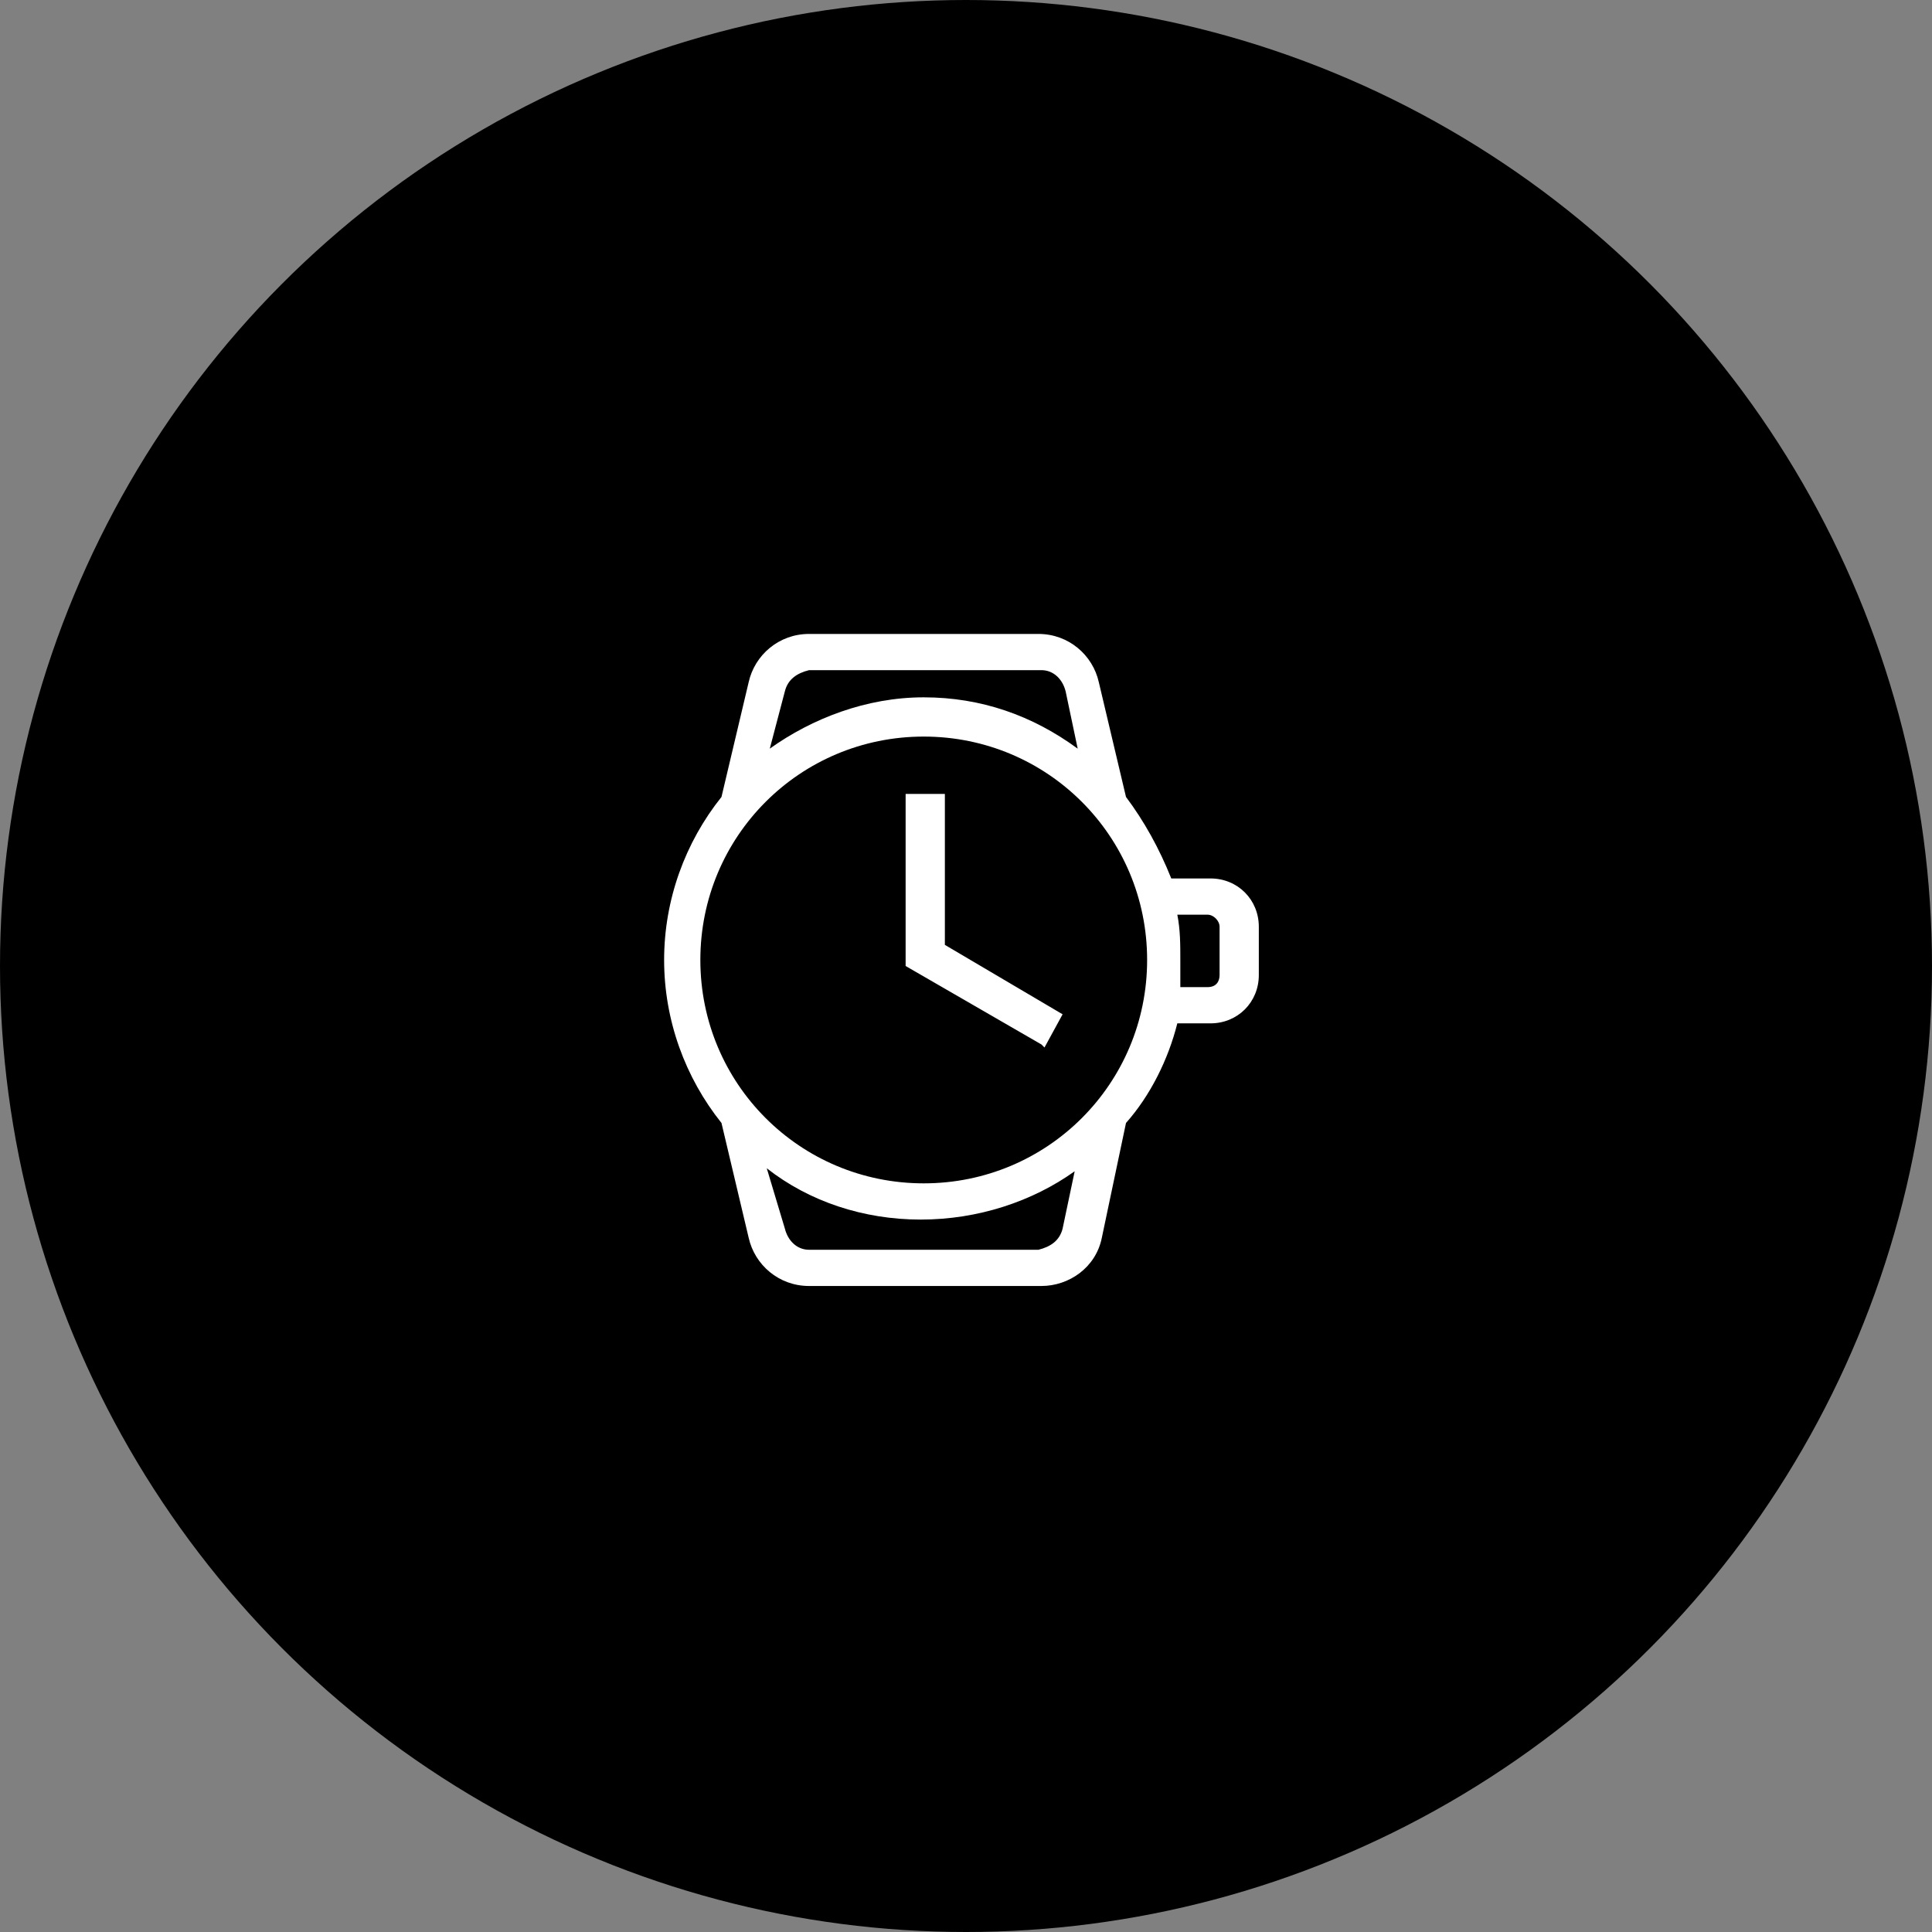
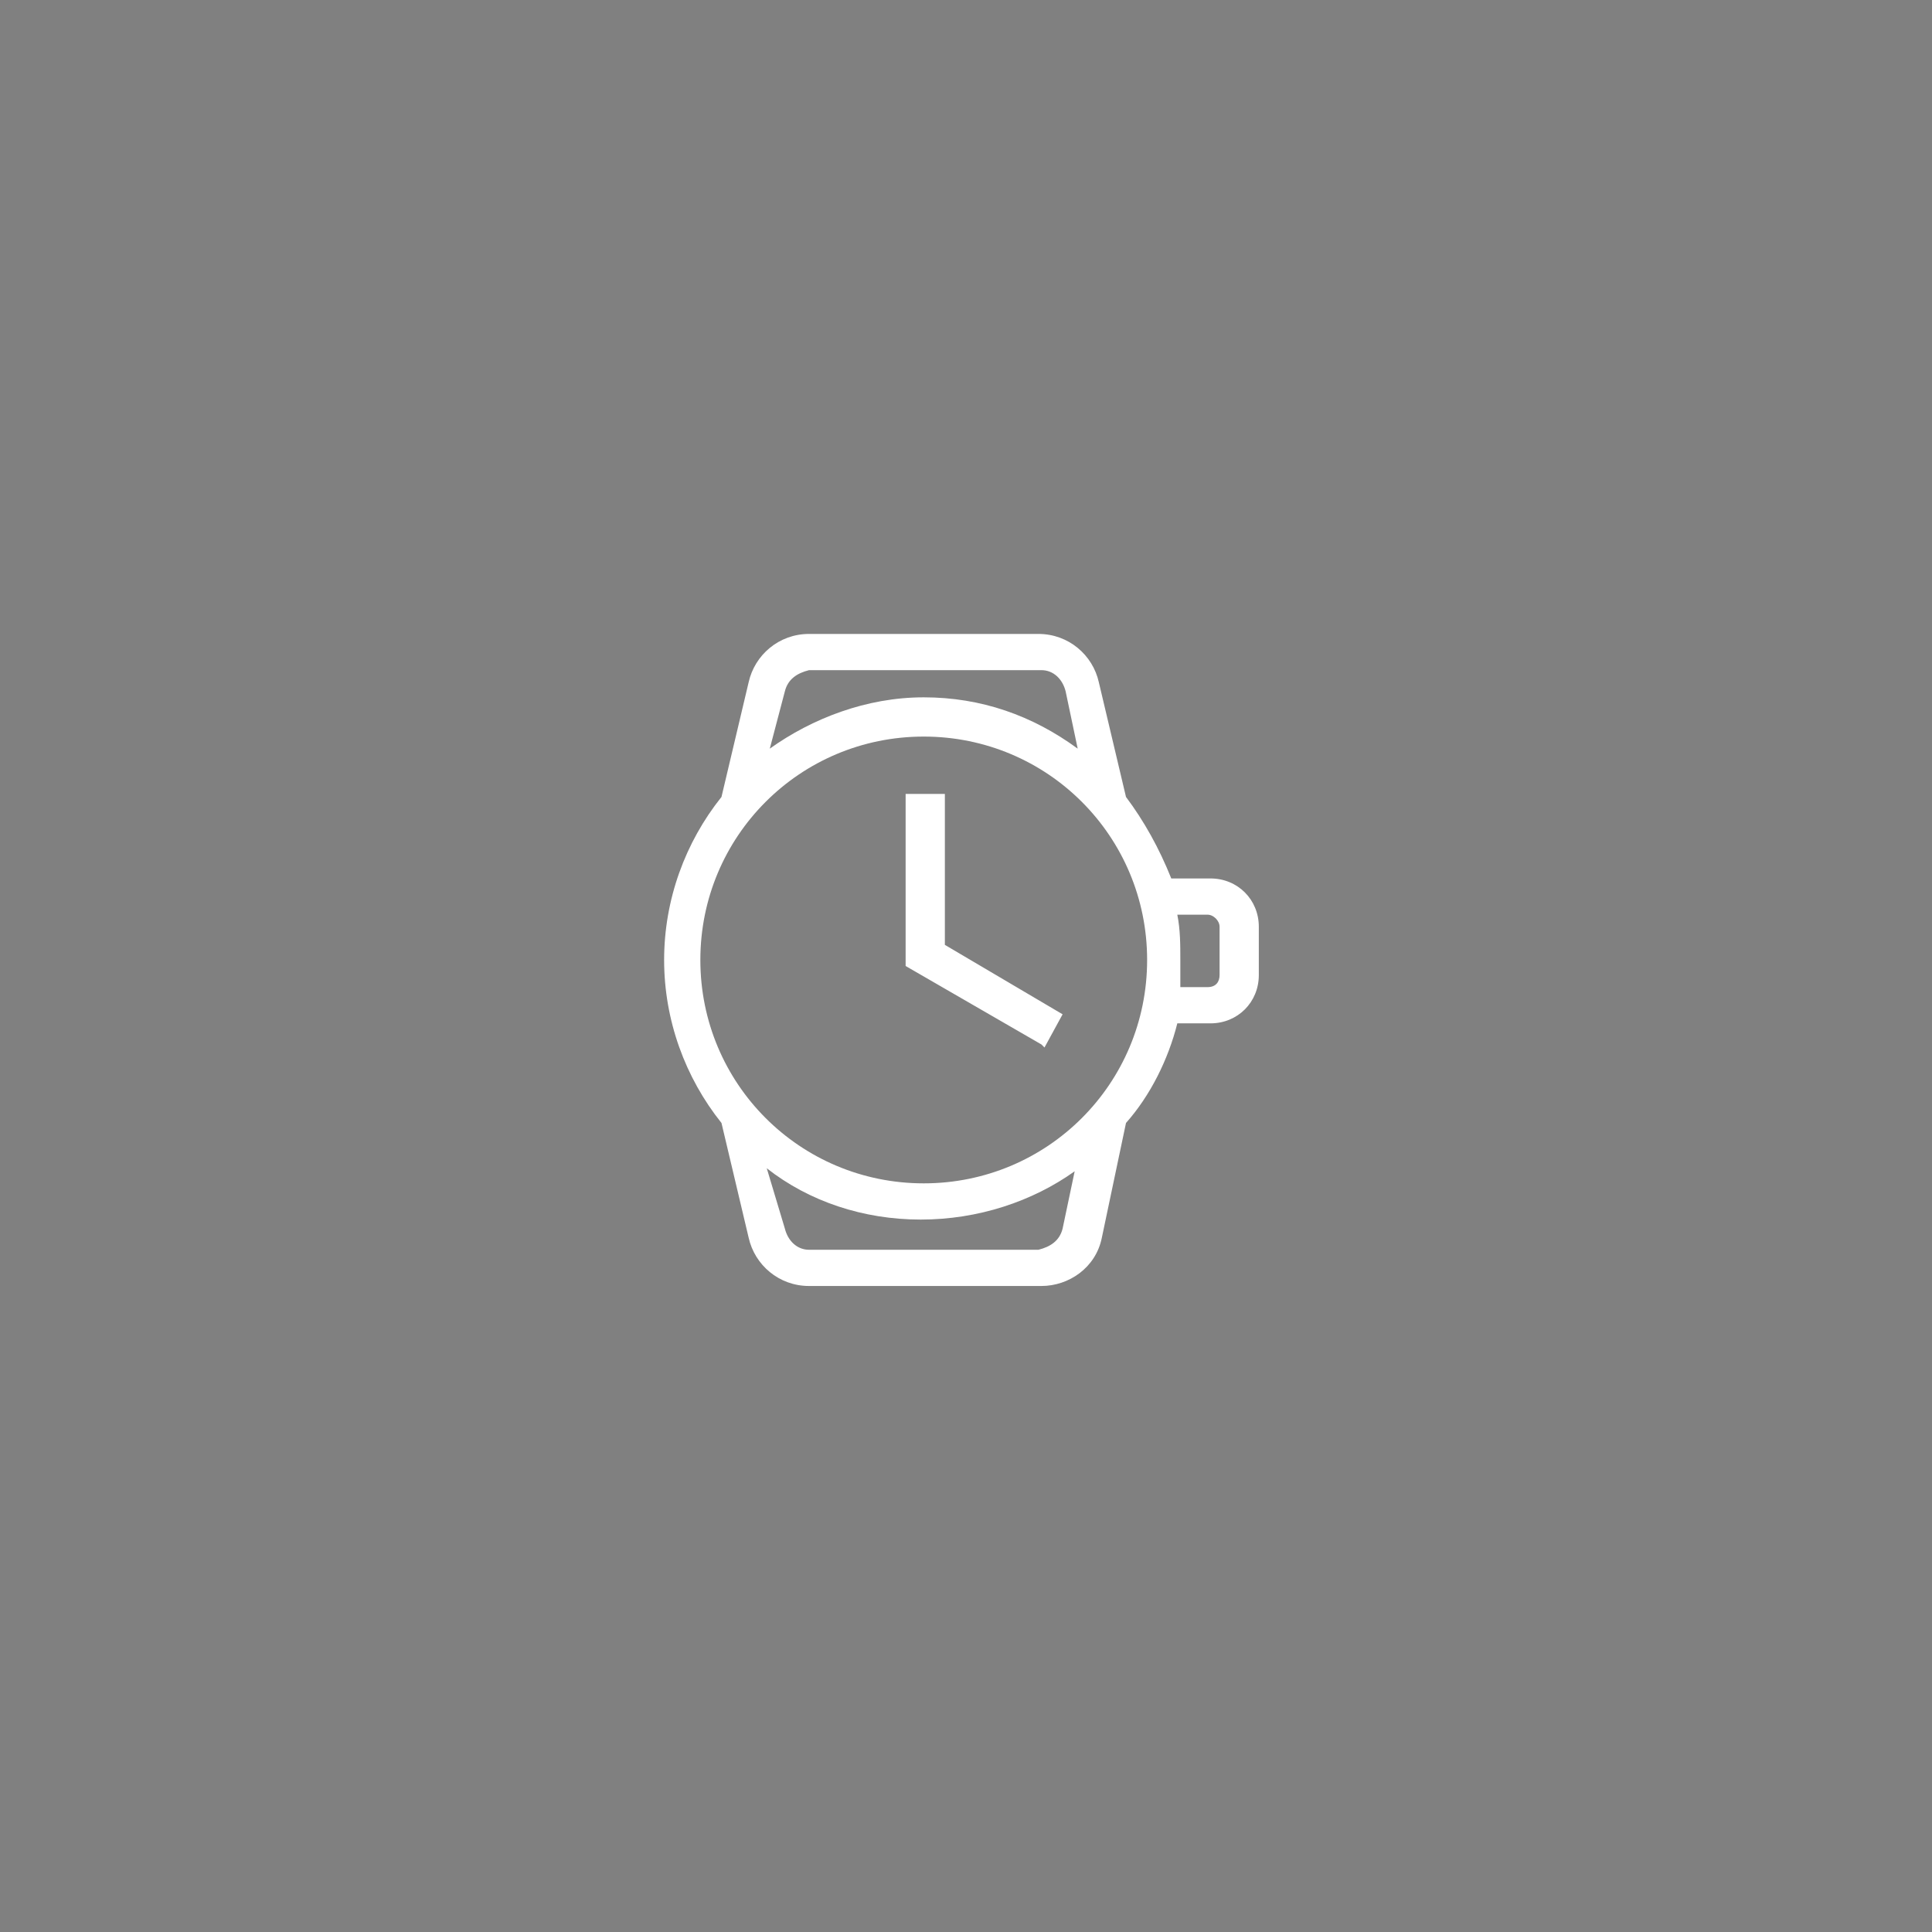
<svg xmlns="http://www.w3.org/2000/svg" width="64" height="64" viewBox="0 0 64 64" fill="none">
  <rect x="0" y="0" width="64" height="64" fill="#808080" stroke="none" />
-   <circle cx="32" cy="32" r="32" fill="black" />
  <path d="M31.3 31.3L35.2 33.6L34.6 34.7L34.5 34.6L30 32V26.3H31.3V31.3ZM41.7 30.7V32.3C41.7 33.2 41 33.9 40.1 33.9H39C38.7 35.1 38.1 36.3 37.3 37.2L36.5 41C36.3 42 35.4 42.6 34.5 42.6H26.8C25.8 42.6 25 41.9 24.8 41L23.9 37.2C22.7 35.7 22 33.8 22 31.8C22 29.8 22.7 27.9 23.9 26.4L24.8 22.6C25 21.7 25.8 21 26.8 21H34.4C35.4 21 36.2 21.7 36.4 22.6L37.3 26.4C37.9 27.2 38.4 28.1 38.8 29.1H40.1C41 29.1 41.7 29.8 41.7 30.7ZM40.4 32.3V30.7C40.4 30.5 40.2 30.3 40 30.3H39C39.1 30.8 39.1 31.3 39.1 31.8C39.1 32.1 39.1 32.4 39.1 32.7H40C40.3 32.7 40.4 32.5 40.4 32.3ZM35.2 40.7L35.6 38.8C34.2 39.8 32.4 40.4 30.5 40.4C28.6 40.4 26.8 39.8 25.4 38.7L26 40.7C26.1 41.1 26.4 41.4 26.8 41.4H34.4C34.8 41.3 35.1 41.1 35.2 40.7ZM38 31.8C38 27.7 34.7 24.4 30.6 24.4C26.5 24.4 23.2 27.7 23.2 31.8C23.2 35.9 26.5 39.2 30.6 39.2C34.7 39.2 38 35.9 38 31.8ZM26 22.9L25.5 24.8C26.9 23.8 28.7 23.1 30.6 23.1C32.5 23.1 34.2 23.7 35.7 24.8L35.3 22.9C35.2 22.5 34.9 22.2 34.5 22.2H26.8C26.4 22.3 26.1 22.5 26 22.9Z" fill="white" />
</svg>